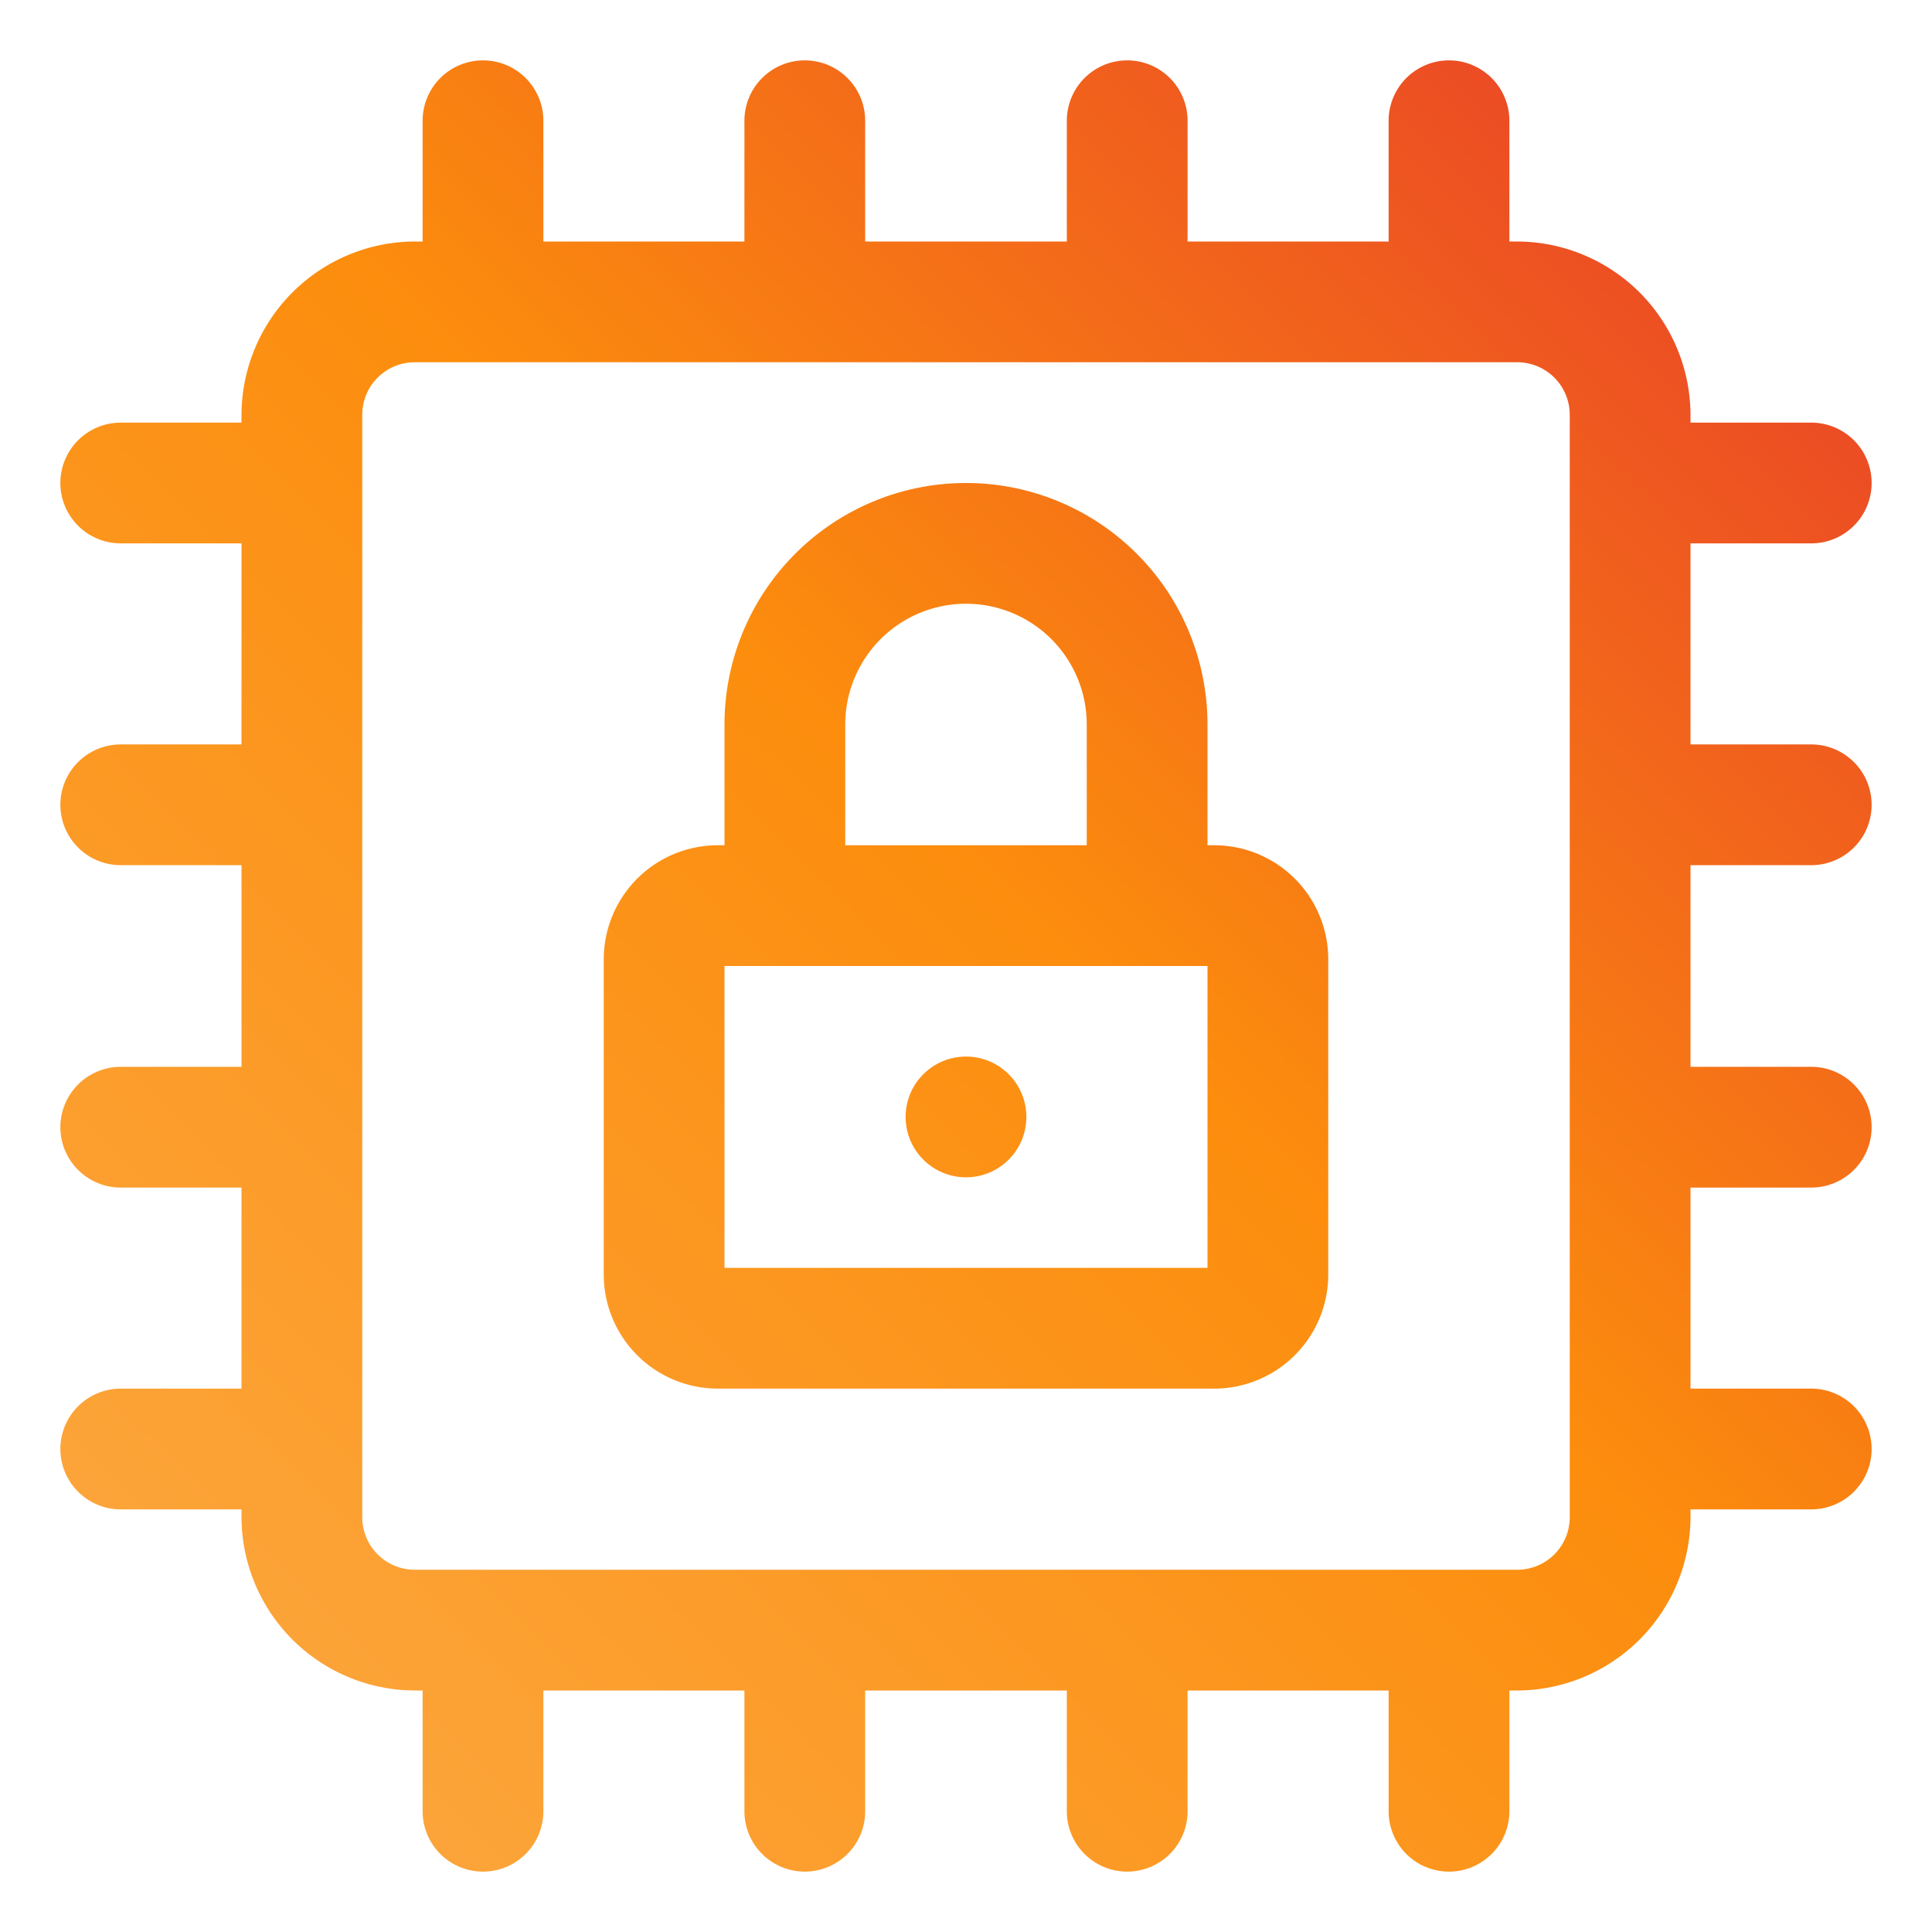
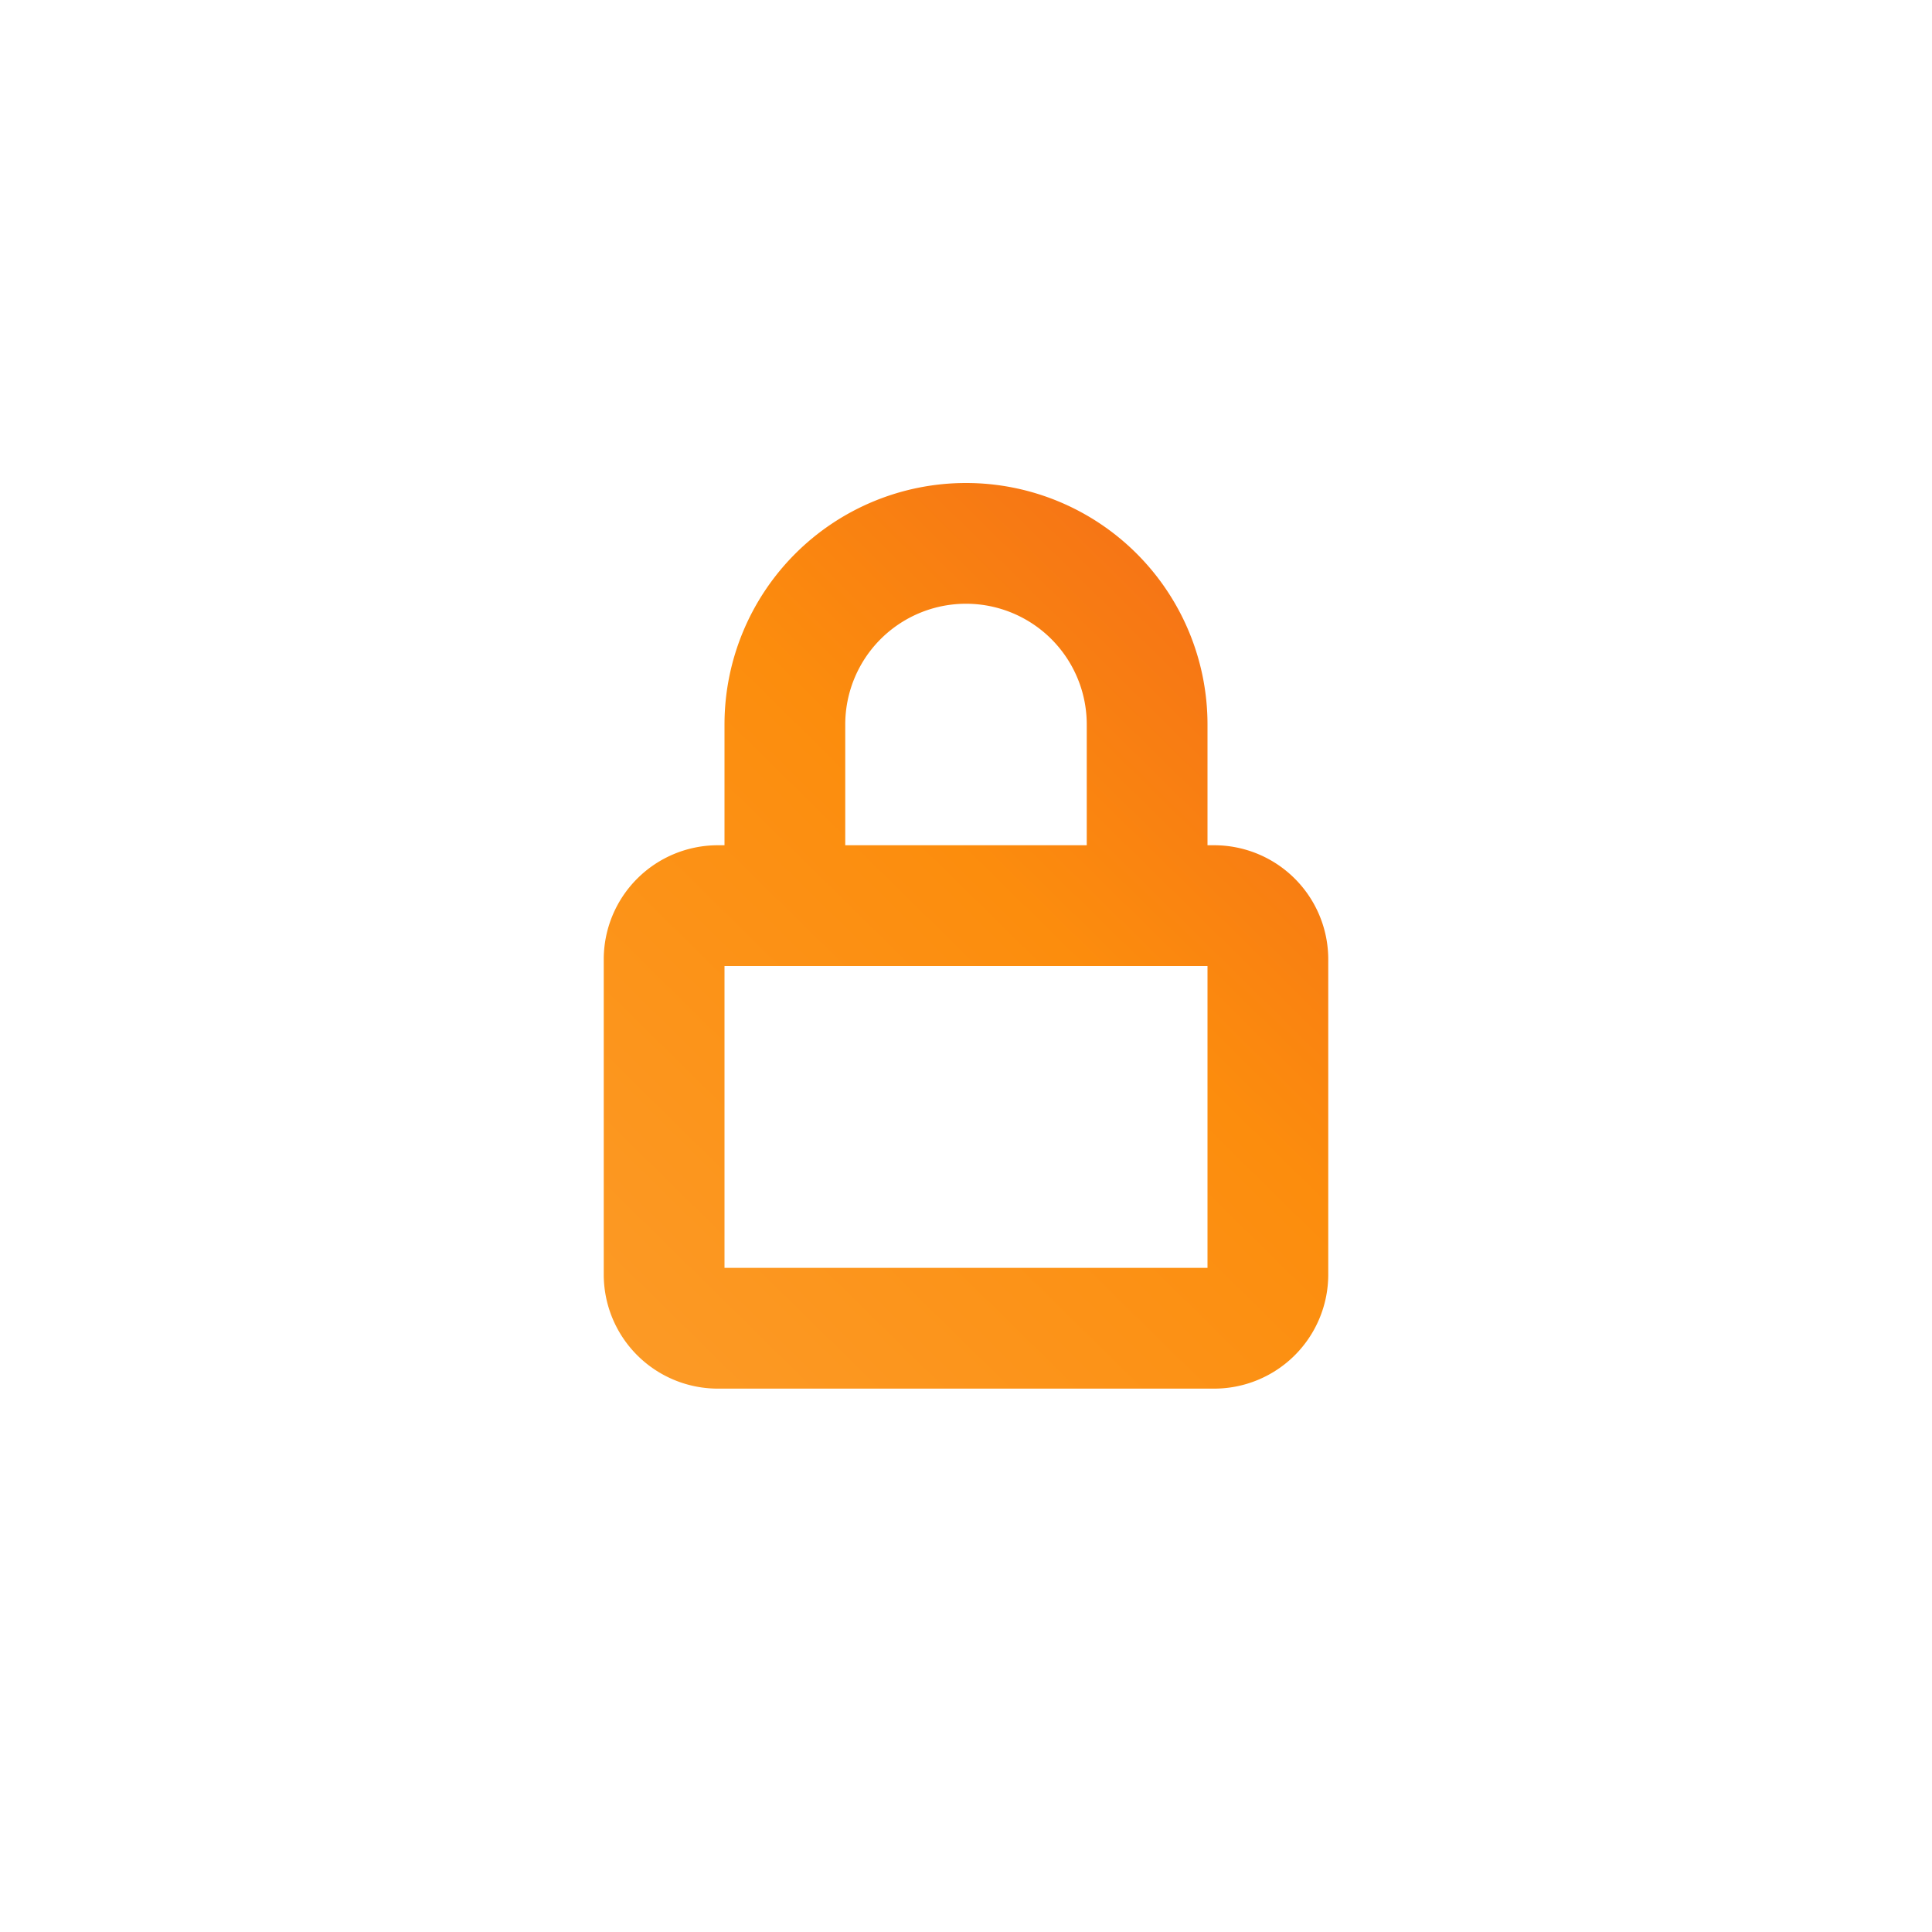
<svg xmlns="http://www.w3.org/2000/svg" xmlns:xlink="http://www.w3.org/1999/xlink" version="1.1" width="512" height="512" x="0" y="0" viewBox="0 0 32 32" style="enable-background:new 0 0 512 512" xml:space="preserve" class="">
  <g>
    <linearGradient id="a" x1="31.52" x2=".79" y1=".21" y2="31.47" gradientUnits="userSpaceOnUse">
      <stop stop-opacity="1" stop-color="#e6352c" offset="0" />
      <stop stop-opacity="1" stop-color="#fc8d0d" offset="0.476" />
      <stop stop-opacity="1" stop-color="#fcab46" offset="1" />
    </linearGradient>
    <linearGradient xlink:href="#a" id="b" x1="32.09" x2="1.36" y1=".77" y2="32.03" />
    <linearGradient xlink:href="#a" id="c" x1="32.77" x2="2.04" y1="1.44" y2="32.7" />
    <g data-name="Layer 3">
-       <path fill="url(#a)" d="M30 14.33a1 1 0 0 0 0-2h-2V9h2a1 1 0 0 0 0-2h-2v-.13A2.88 2.88 0 0 0 25.13 4H25V2a1 1 0 0 0-2 0v2h-3.33V2a1 1 0 0 0-2 0v2h-3.34V2a1 1 0 0 0-2 0v2H9V2a1 1 0 0 0-2 0v2h-.13A2.88 2.88 0 0 0 4 6.87V7H2a1 1 0 0 0 0 2h2v3.33H2a1 1 0 0 0 0 2h2v3.34H2a1 1 0 0 0 0 2h2V23H2a1 1 0 0 0 0 2h2v.13A2.88 2.88 0 0 0 6.87 28H7v2a1 1 0 0 0 2 0v-2h3.33v2a1 1 0 0 0 2 0v-2h3.34v2a1 1 0 0 0 2 0v-2H23v2a1 1 0 0 0 2 0v-2h.13A2.88 2.88 0 0 0 28 25.13V25h2a1 1 0 0 0 0-2h-2v-3.33h2a1 1 0 0 0 0-2h-2v-3.34zm-4 10.8a.87.87 0 0 1-.87.87H6.87a.87.87 0 0 1-.87-.87V6.87A.87.87 0 0 1 6.87 6h18.26a.87.87 0 0 1 .87.87z" data-original="url(#a)" class="" />
      <path fill="url(#b)" d="M20.11 14H20v-2a4 4 0 0 0-8 0v2h-.11A1.89 1.89 0 0 0 10 15.89v5.22A1.89 1.89 0 0 0 11.89 23h8.22A1.89 1.89 0 0 0 22 21.11v-5.22A1.89 1.89 0 0 0 20.11 14zM14 12a2 2 0 0 1 4 0v2h-4zm6 9h-8v-5h8z" data-original="url(#b)" class="" />
-       <circle cx="16" cy="18.5" r="1" fill="url(#c)" data-original="url(#c)" />
    </g>
  </g>
</svg>